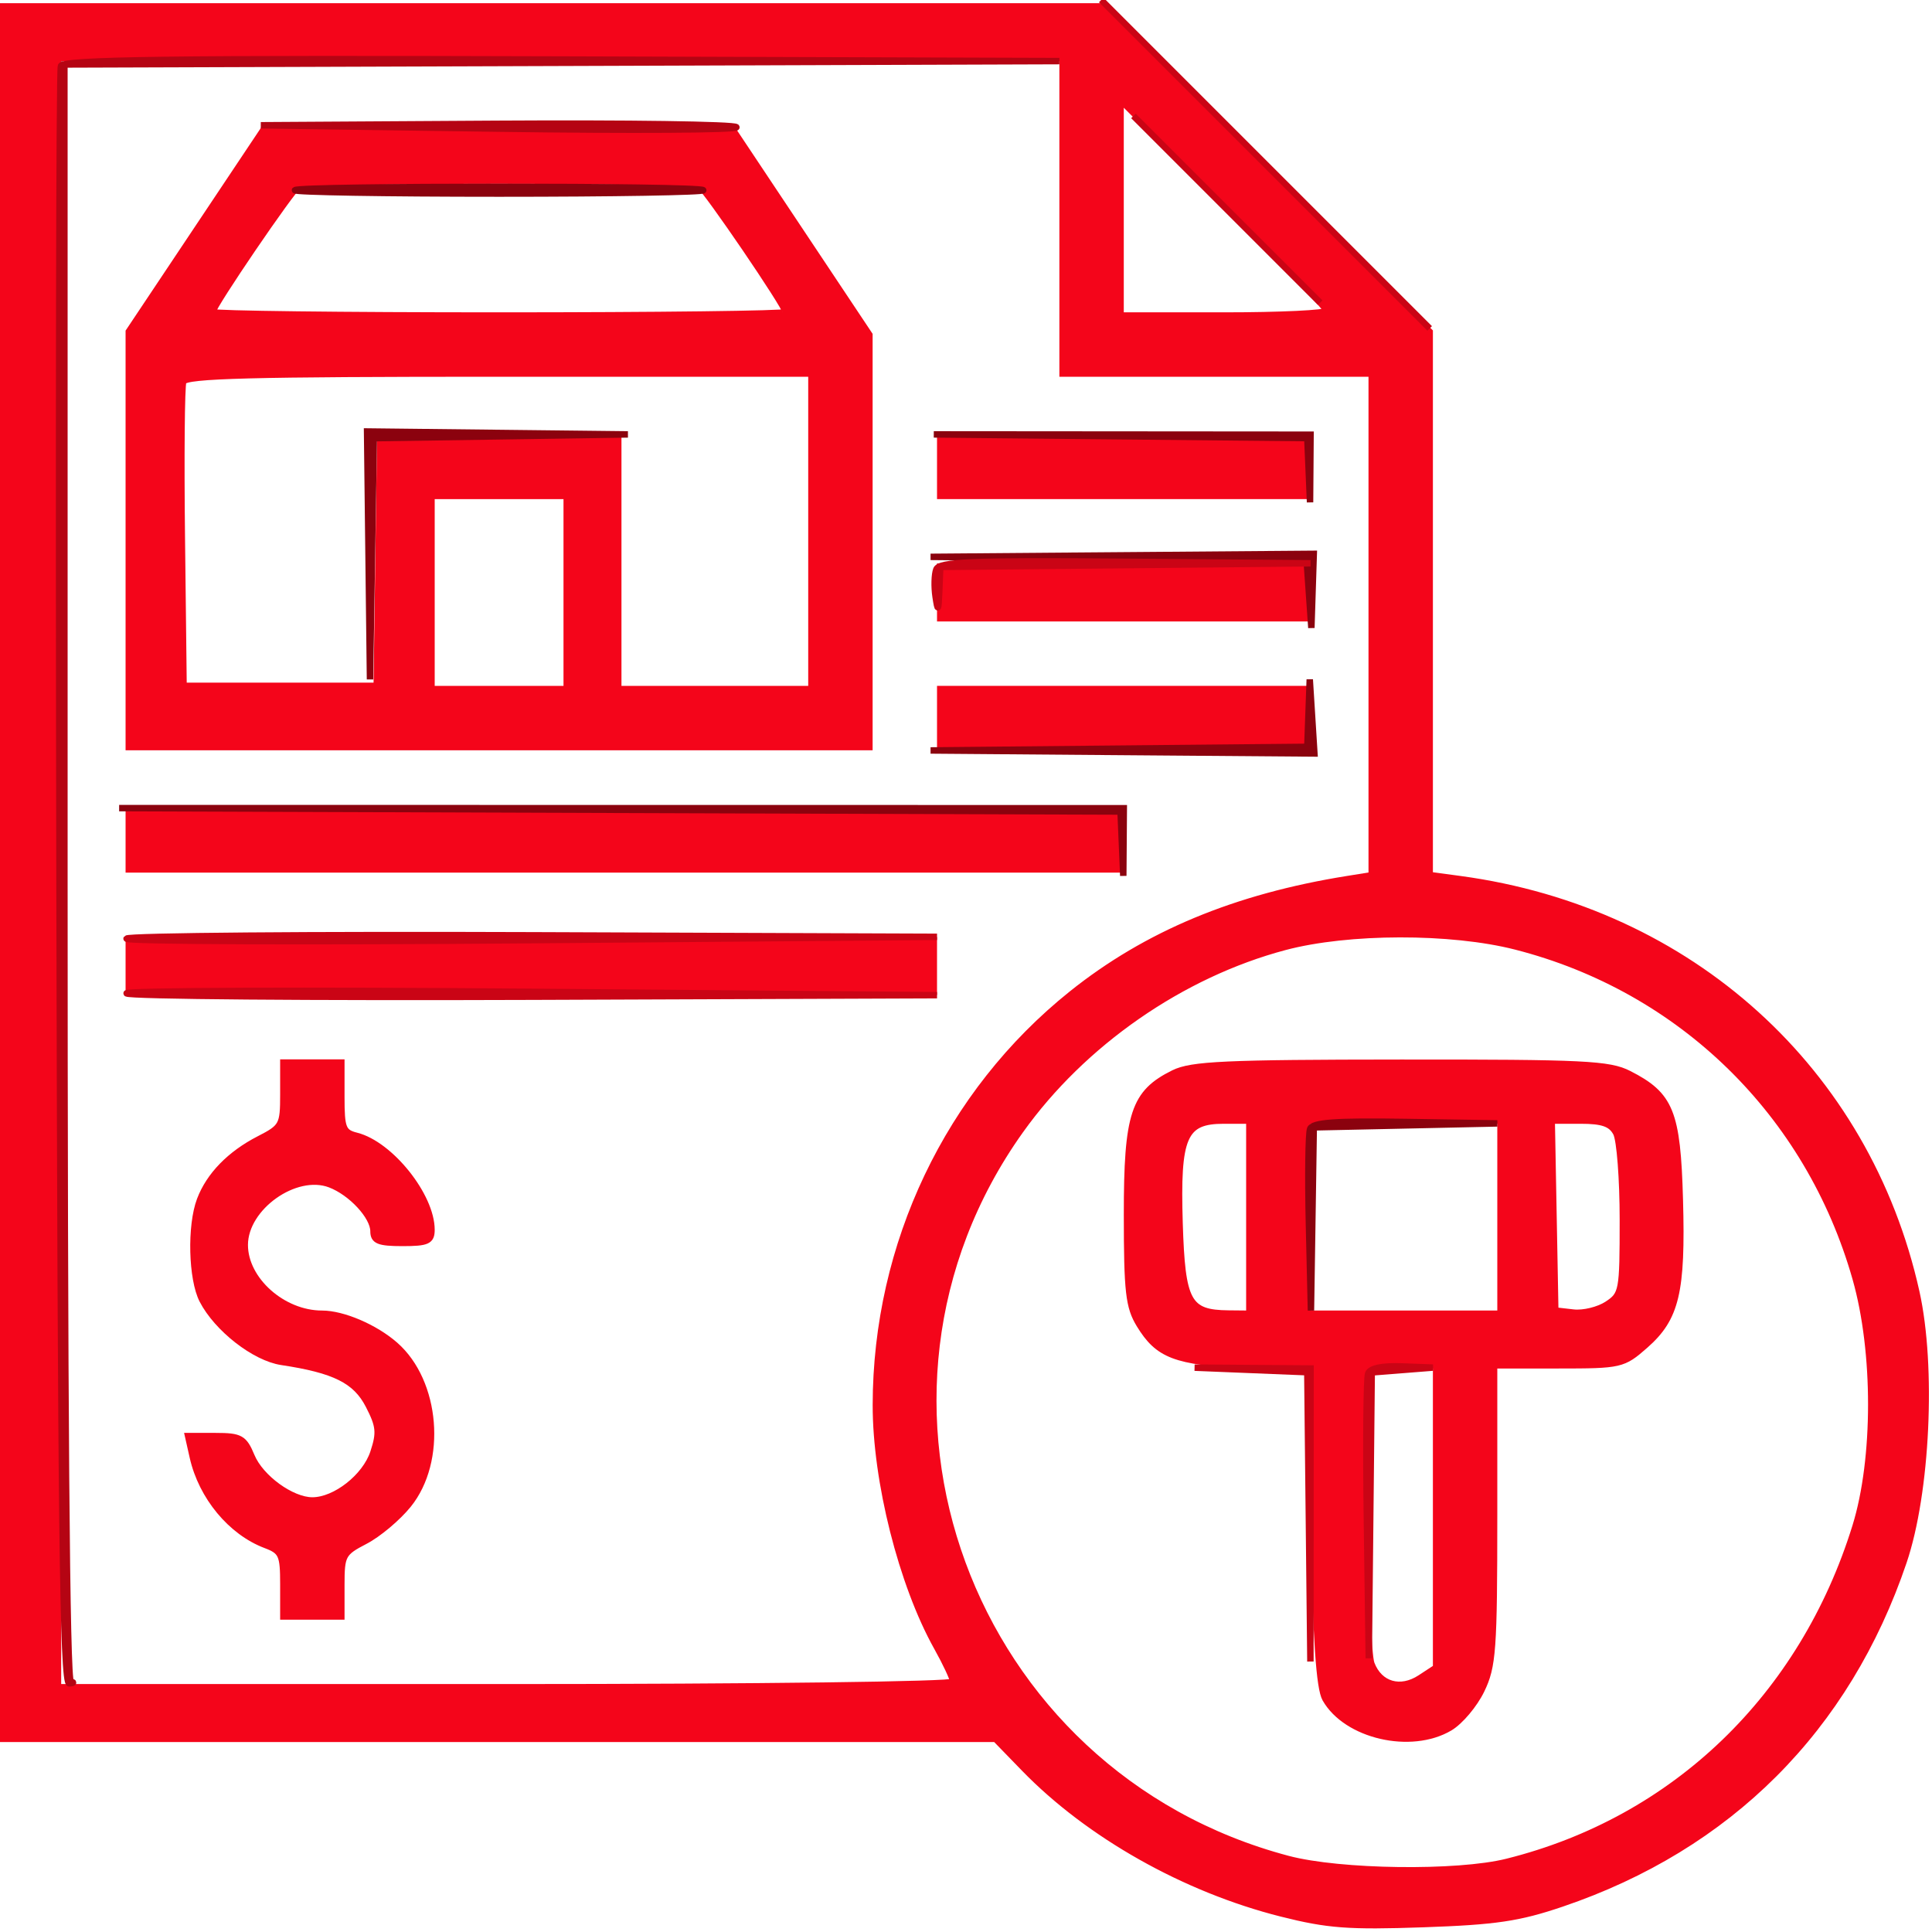
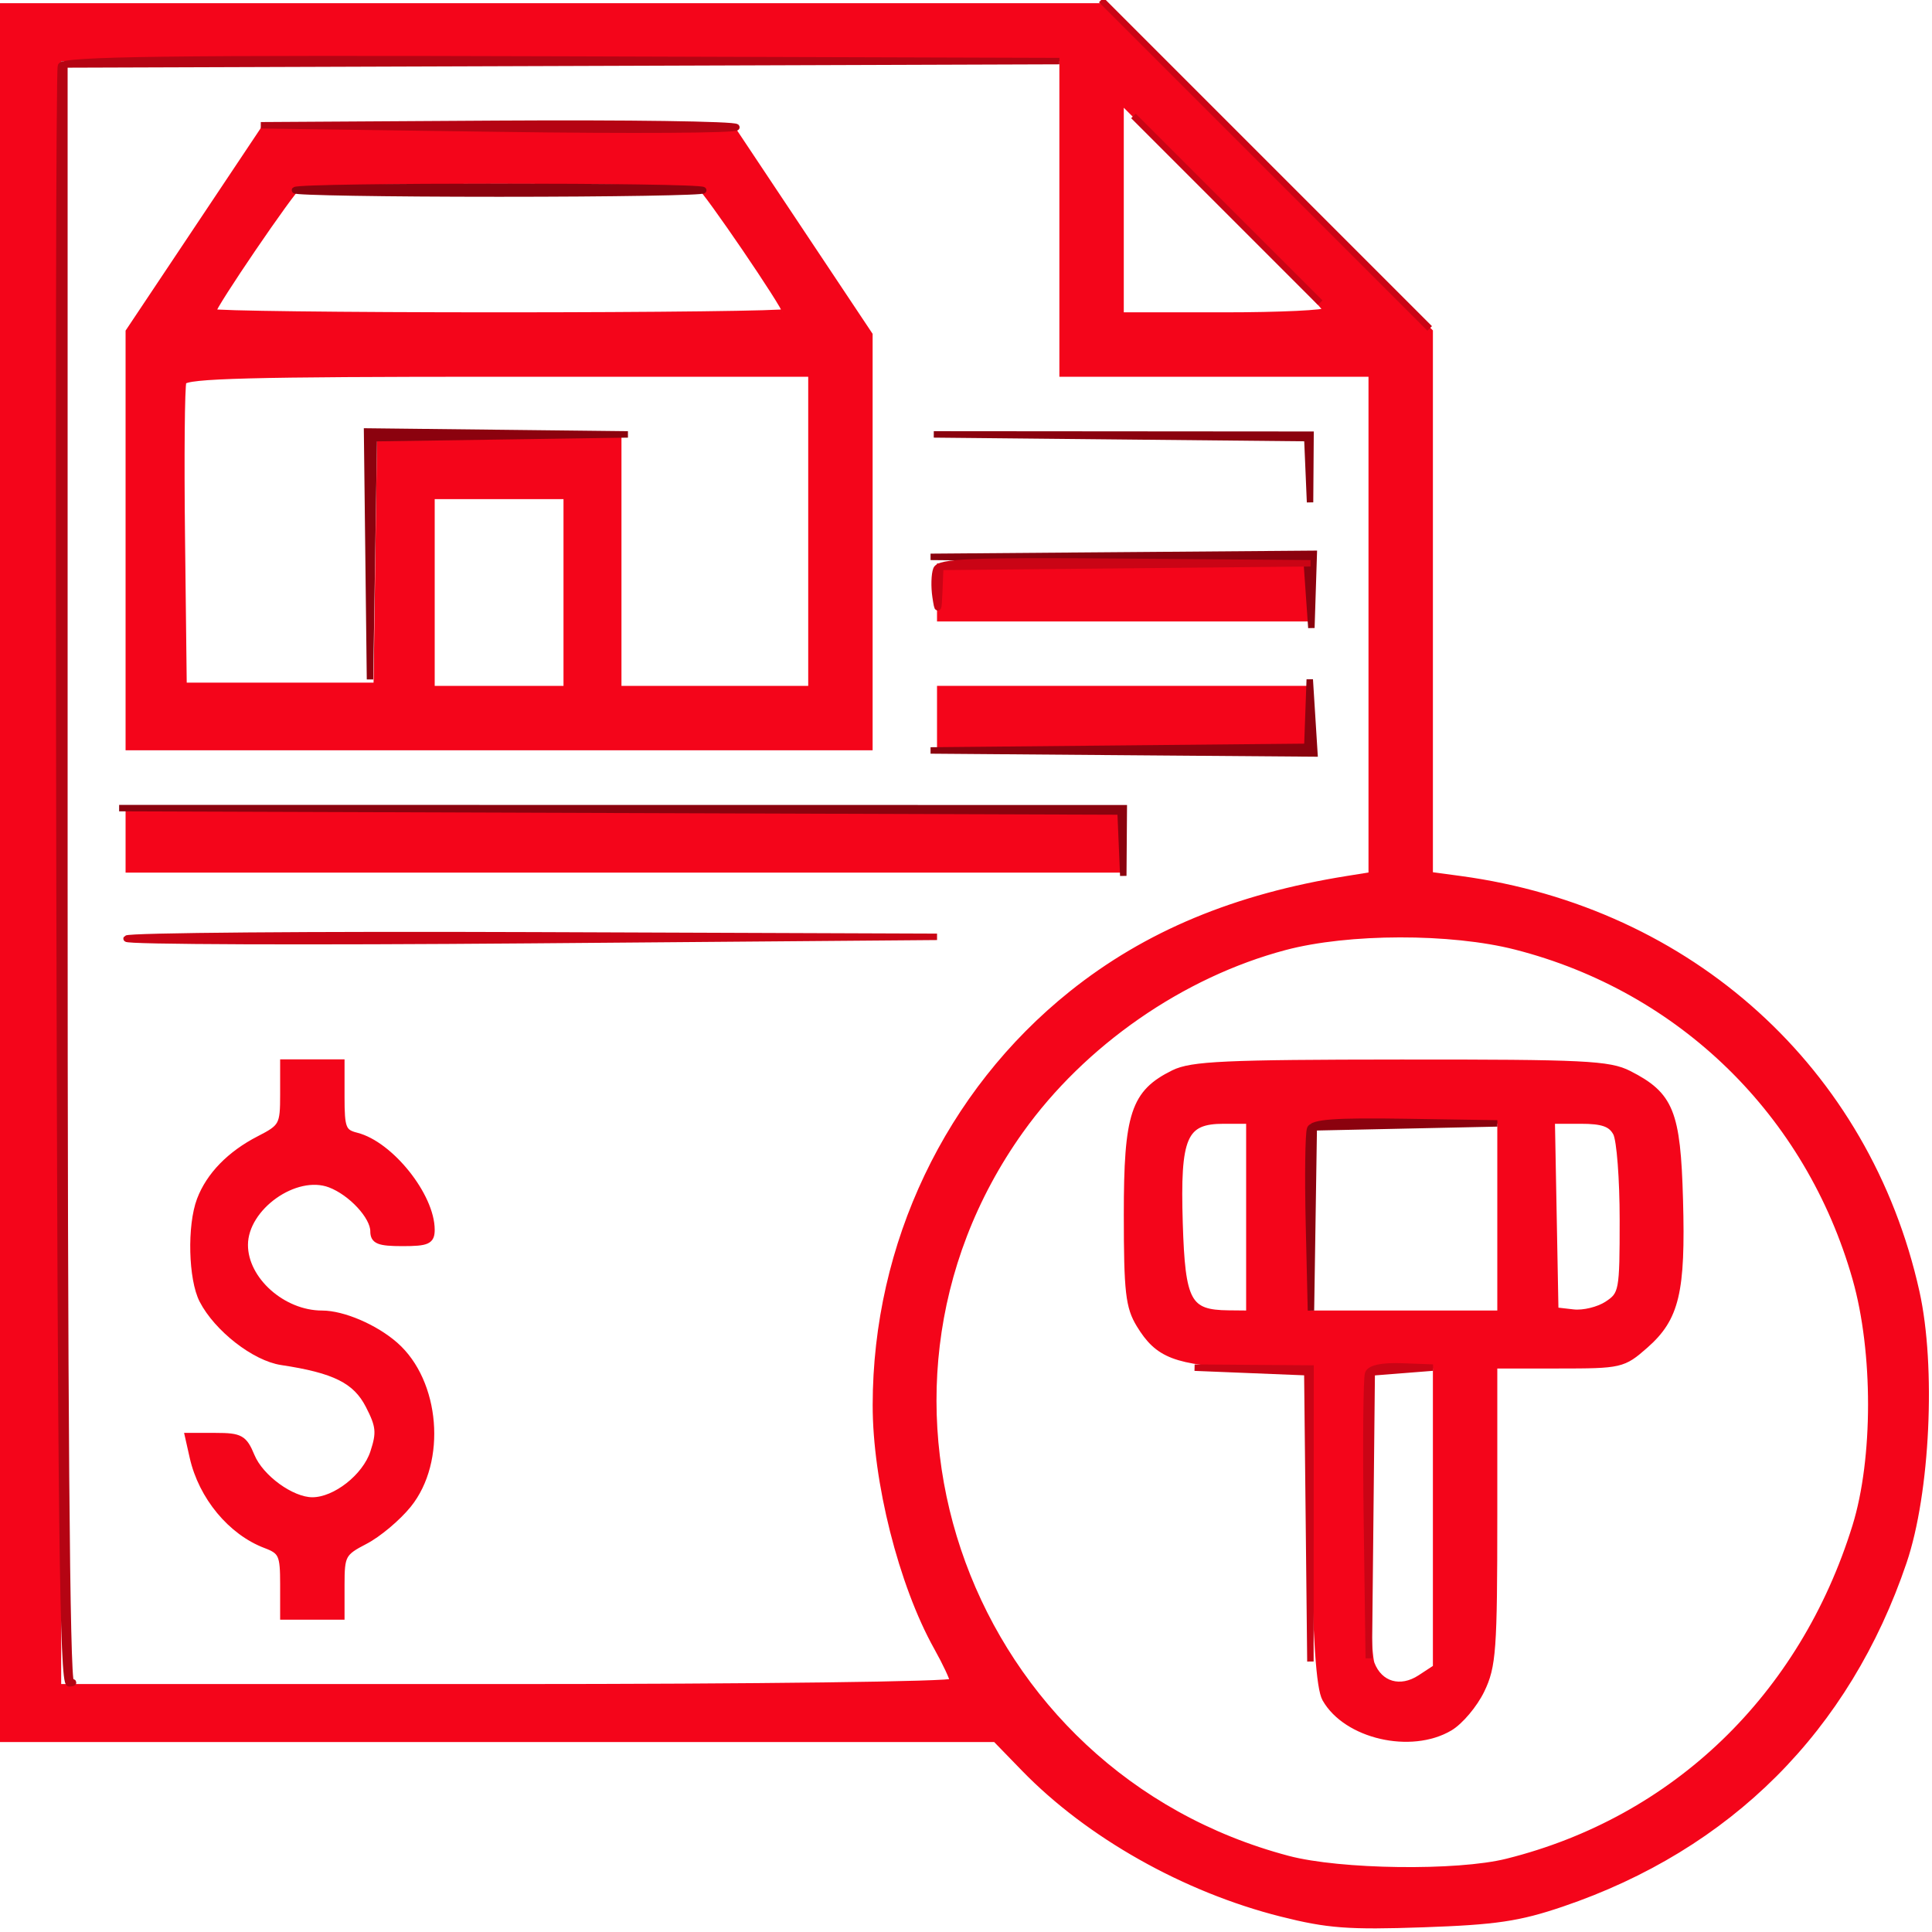
<svg xmlns="http://www.w3.org/2000/svg" width="300pt" height="300pt" viewBox="0 0 300 300" style="" preserveAspectRatio="xMidYMid meet">
  <g fill="#F4051AFF" stroke="#F4051AFF">
    <path d="M 0.500 135.500 L 0.500 270.000 77.542 270.000 L 154.584 270.000 159.042 274.592 C 169.068 284.918 183.975 293.329 198.950 297.110 C 206.163 298.931 209.384 299.175 220.950 298.773 C 232.247 298.381 235.830 297.851 242.500 295.589 C 268.475 286.778 286.794 268.457 295.584 242.500 C 299.209 231.796 300.134 212.196 297.560 200.627 C 289.902 166.205 262.447 141.349 226.750 136.520 L 222.000 135.877 222.000 93.696 L 222.000 51.514 196.757 26.257 L 171.515 1.000 86.007 1.000 L 0.500 1.000 0.500 135.500 M 165.000 33.500 L 165.000 58.000 189.000 58.000 L 213.000 58.000 213.000 96.955 L 213.000 135.909 209.250 136.509 C 191.857 139.288 178.043 145.040 166.424 154.342 C 147.245 169.697 136.036 193.215 136.008 218.162 C 135.994 229.973 140.040 246.010 145.497 255.773 C 146.874 258.236 148.000 260.645 148.000 261.126 C 148.000 261.616 117.490 262.000 78.500 262.000 L 9.000 262.000 9.000 135.500 L 9.000 9.000 87.000 9.000 L 165.000 9.000 165.000 33.500 M 235.386 146.971 C 261.062 153.538 280.868 172.896 288.153 198.545 C 291.382 209.915 291.374 226.531 288.135 237.000 C 279.944 263.467 260.039 282.630 234.000 289.114 C 226.263 291.040 208.075 290.800 200.000 288.665 C 150.244 275.509 128.786 217.088 158.444 175.526 C 168.142 161.936 183.486 151.289 199.500 147.039 C 209.349 144.424 225.311 144.394 235.386 146.971 M 206.000 48.238 C 206.000 48.657 198.800 49.000 190.000 49.000 L 174.000 49.000 174.000 32.262 L 174.000 15.523 190.000 31.500 C 198.800 40.287 206.000 47.819 206.000 48.238 " />
  </g>
  <g fill="#F4051AFF" stroke="#F4051AFF">
    <path d="M 30.509 35.745 L 20.000 51.490 20.000 83.745 L 20.000 116.000 77.500 116.000 L 135.000 116.000 135.000 83.995 L 135.000 51.990 124.342 35.995 L 113.685 20.000 77.352 20.000 L 41.019 20.000 30.509 35.745 M 126.000 82.500 L 126.000 107.000 111.000 107.000 L 96.000 107.000 96.000 87.500 L 96.000 68.000 77.522 68.000 L 59.043 68.000 58.772 87.250 L 58.500 106.500 43.500 106.500 L 28.500 106.500 28.231 83.522 C 28.082 70.884 28.181 59.971 28.449 59.272 C 28.835 58.267 39.126 58.000 77.469 58.000 L 126.000 58.000 126.000 82.500 M 108.584 28.765 C 109.737 29.546 122.000 47.550 122.000 48.462 C 122.000 48.758 101.975 49.000 77.500 49.000 C 53.025 49.000 33.000 48.758 33.000 48.462 C 33.000 47.550 45.263 29.546 46.416 28.765 C 47.832 27.806 107.168 27.806 108.584 28.765 M 88.000 92.000 L 88.000 107.000 77.500 107.000 L 67.000 107.000 67.000 92.000 L 67.000 77.000 77.500 77.000 L 88.000 77.000 88.000 92.000 " />
  </g>
  <g fill="#F4051AFF" stroke="#F4051AFF">
    <path d="M 182.256 166.645 C 176.087 169.686 175.000 172.981 175.004 188.618 C 175.007 200.599 175.273 202.936 176.950 205.686 C 179.847 210.438 182.501 211.450 193.500 212.000 L 203.500 212.500 204.000 237.000 C 204.359 254.607 204.870 262.148 205.814 263.804 C 209.073 269.517 219.085 271.835 225.117 268.272 C 226.726 267.321 228.933 264.704 230.021 262.456 C 231.818 258.744 232.000 256.242 232.000 235.184 L 232.000 212.000 241.965 212.000 C 251.678 212.000 252.020 211.922 255.453 208.907 C 260.273 204.675 261.238 200.623 260.839 186.301 C 260.459 172.672 259.398 170.050 252.929 166.752 C 249.873 165.193 246.018 165.005 217.500 165.024 C 190.223 165.042 185.021 165.282 182.256 166.645 M 233.000 189.000 L 233.000 204.000 218.000 204.000 L 203.000 204.000 203.000 189.000 L 203.000 174.000 218.000 174.000 L 233.000 174.000 233.000 189.000 M 223.000 235.477 L 223.000 258.954 220.549 260.560 C 217.453 262.588 214.194 261.641 212.943 258.349 C 211.883 255.561 211.630 213.704 212.667 212.667 C 213.033 212.300 215.508 212.000 218.167 212.000 L 223.000 212.000 223.000 235.477 M 250.965 175.934 C 251.534 176.998 252.000 183.063 252.000 189.411 C 252.000 200.538 251.912 201.011 249.565 202.550 C 248.225 203.427 245.863 204.000 244.315 203.823 L 241.500 203.500 241.223 188.750 L 240.947 174.000 245.438 174.000 C 248.855 174.000 250.177 174.463 250.965 175.934 M 194.000 189.000 L 194.000 204.000 190.750 203.968 C 184.450 203.907 183.540 202.223 183.160 189.920 C 182.744 176.430 183.792 174.000 190.023 174.000 L 194.000 174.000 194.000 189.000 " />
  </g>
  <g fill="#F4051AFF" stroke="#F4051AFF">
    <path d="M 20.000 130.500 L 20.000 135.000 97.000 135.000 L 174.000 135.000 174.000 130.500 L 174.000 126.000 97.000 126.000 L 20.000 126.000 20.000 130.500 " />
  </g>
  <g fill="#F4051AFF" stroke="#F4051AFF">
    <path d="M 44.000 169.980 C 44.000 174.725 43.824 175.050 40.250 176.882 C 35.734 179.198 32.507 182.512 31.067 186.315 C 29.545 190.330 29.749 198.613 31.449 201.901 C 33.726 206.305 39.546 210.839 43.729 211.469 C 51.975 212.710 55.252 214.347 57.251 218.226 C 58.902 221.429 59.004 222.457 57.982 225.553 C 56.732 229.341 52.078 232.993 48.500 232.993 C 45.269 232.993 40.442 229.482 39.049 226.118 C 37.888 223.315 37.325 223.000 33.484 223.000 L 29.211 223.000 29.949 226.274 C 31.330 232.397 35.874 237.881 41.250 239.912 C 43.747 240.855 44.000 241.412 44.000 245.975 L 44.000 251.000 48.500 251.000 L 53.000 251.000 53.000 246.098 C 53.000 241.459 53.198 241.093 56.697 239.278 C 58.730 238.223 61.739 235.696 63.384 233.664 C 68.859 226.899 67.851 214.571 61.356 208.871 C 58.238 206.134 53.263 204.000 50.000 204.000 C 43.887 204.000 37.992 198.742 38.004 193.300 C 38.016 187.443 45.888 181.866 51.260 183.909 C 54.557 185.162 58.000 188.881 58.000 191.189 C 58.000 192.669 58.823 193.000 62.500 193.000 C 66.363 193.000 67.000 192.711 67.000 190.960 C 67.000 185.699 60.598 177.690 55.338 176.370 C 53.249 175.846 53.000 175.209 53.000 170.392 L 53.000 165.000 48.500 165.000 L 44.000 165.000 44.000 169.980 " />
  </g>
  <g fill="#F4051AFF" stroke="#F4051AFF">
-     <path d="M 20.000 150.000 L 20.000 154.000 82.500 154.000 L 145.000 154.000 145.000 150.000 L 145.000 146.000 82.500 146.000 L 20.000 146.000 20.000 150.000 " />
-   </g>
+     </g>
  <g fill="#F4051AFF" stroke="#F4051AFF">
    <path d="M 146.000 111.500 L 146.000 116.000 174.500 116.000 L 203.000 116.000 203.000 111.500 L 203.000 107.000 174.500 107.000 L 146.000 107.000 146.000 111.500 " />
  </g>
  <g fill="#F4051AFF" stroke="#F4051AFF">
-     <path d="M 146.000 72.500 L 146.000 77.000 174.500 77.000 L 203.000 77.000 203.000 72.500 L 203.000 68.000 174.500 68.000 L 146.000 68.000 146.000 72.500 " />
-   </g>
+     </g>
  <g fill="#F4051AFF" stroke="#F4051AFF">
    <path d="M 146.000 92.000 L 146.000 96.000 174.500 96.000 L 203.000 96.000 203.000 92.000 L 203.000 88.000 174.500 88.000 L 146.000 88.000 146.000 92.000 " />
  </g>
  <g fill="#B50413E1" stroke="#B50413E1">
    <path d="M 9.461 10.250 C 9.200 10.938 9.101 67.750 9.243 136.500 C 9.447 235.761 9.757 261.479 10.750 261.400 C 11.438 261.345 11.550 261.233 11.000 261.150 C 10.339 261.051 10.000 218.402 10.000 135.506 L 10.000 10.012 87.250 9.750 L 164.500 9.487 87.219 9.244 C 26.134 9.051 9.838 9.262 9.461 10.250 " />
  </g>
  <g fill="#8B020E68" stroke="#8B020E68">
    <path d="M 96.250 125.747 L 174.000 126.012 174.212 131.006 L 174.423 136.000 174.462 130.750 L 174.500 125.500 96.500 125.491 L 18.500 125.481 96.250 125.747 " />
  </g>
  <g fill="#CA0415F4" stroke="#CA0415F4">
-     <path d="M 19.654 154.250 C 19.909 154.663 48.329 154.894 82.809 154.765 L 145.500 154.530 82.345 154.015 C 47.610 153.732 19.399 153.838 19.654 154.250 " />
-   </g>
+     </g>
  <g fill="#CA0415F4" stroke="#CA0415F4">
    <path d="M 19.654 145.750 C 19.399 146.163 47.610 146.268 82.345 145.985 L 145.500 145.470 82.809 145.235 C 48.329 145.106 19.909 145.338 19.654 145.750 " />
  </g>
  <g fill="#8B020E68" stroke="#8B020E68">
    <path d="M 57.227 86.250 L 57.453 105.500 57.749 86.771 L 58.044 68.042 77.772 67.749 L 97.500 67.455 77.250 67.228 L 57.000 67.000 57.227 86.250 " />
  </g>
  <g fill="#B50413E1" stroke="#B50413E1">
    <path d="M 77.655 19.976 C 98.091 20.264 114.602 20.163 114.346 19.750 C 114.091 19.338 97.371 19.102 77.191 19.226 L 40.500 19.452 77.655 19.976 " />
  </g>
  <g fill="#8B020E68" stroke="#8B020E68">
    <path d="M 203.189 110.735 L 203.000 115.970 173.750 116.251 L 144.500 116.531 174.300 116.766 L 204.100 117.000 203.739 111.250 L 203.378 105.500 203.189 110.735 " />
  </g>
  <g fill="#8B020E68" stroke="#8B020E68">
    <path d="M 173.698 86.749 L 202.897 87.030 203.263 92.265 L 203.630 97.500 203.815 91.750 L 204.000 86.000 174.250 86.234 L 144.500 86.469 173.698 86.749 " />
  </g>
  <g fill="#8B020E68" stroke="#8B020E68">
    <path d="M 174.000 67.742 L 203.000 68.030 203.212 73.015 L 203.423 78.000 203.462 72.750 L 203.500 67.500 174.250 67.477 L 144.999 67.454 174.000 67.742 " />
  </g>
  <g fill="#8B020E68" stroke="#8B020E68">
    <path d="M 45.805 29.529 C 45.514 29.819 59.777 30.057 77.500 30.057 C 95.223 30.057 109.486 29.819 109.195 29.529 C 108.504 28.838 46.496 28.838 45.805 29.529 " />
  </g>
  <g fill="#CA0415F4" stroke="#CA0415F4">
    <path d="M 145.394 88.416 C 145.095 89.194 145.042 91.107 145.276 92.666 C 145.634 95.059 145.724 94.919 145.850 91.765 L 146.000 88.031 174.750 87.749 L 203.500 87.468 174.719 87.234 C 150.666 87.038 145.848 87.233 145.394 88.416 " />
  </g>
  <g fill="#CA0415F4" stroke="#CA0415F4">
    <path d="M 194.250 212.723 L 203.000 213.078 203.240 235.539 L 203.479 258.000 203.490 235.250 L 203.500 212.500 194.500 212.434 L 185.500 212.369 194.250 212.723 " />
  </g>
  <g fill="#8B020E68" stroke="#8B020E68">
    <path d="M 203.438 175.300 C 203.164 176.016 203.080 182.653 203.251 190.050 L 203.563 203.500 203.782 189.277 L 204.000 175.055 218.250 174.748 L 232.500 174.441 218.219 174.220 C 207.260 174.051 203.821 174.303 203.438 175.300 " />
  </g>
  <g fill="#CA0415F4" stroke="#CA0415F4">
    <path d="M 212.448 213.275 C 212.179 213.976 212.090 224.213 212.250 236.025 L 212.542 257.500 212.771 235.305 L 213.000 213.110 217.750 212.735 L 222.500 212.360 217.719 212.180 C 214.625 212.064 212.765 212.450 212.448 213.275 " />
  </g>
  <g fill="#CA0415F4" stroke="#CA0415F4">
    <path d="M 196.500 25.500 L 222.000 51.000 196.500 25.500 L 171.000 0.000 196.500 25.500 " />
  </g>
  <g fill="#CA0415F4" stroke="#CA0415F4">
    <path d="M 190.500 32.500 L 205.000 47.000 190.500 32.500 L 176.000 18.000 190.500 32.500 " />
  </g>
</svg>